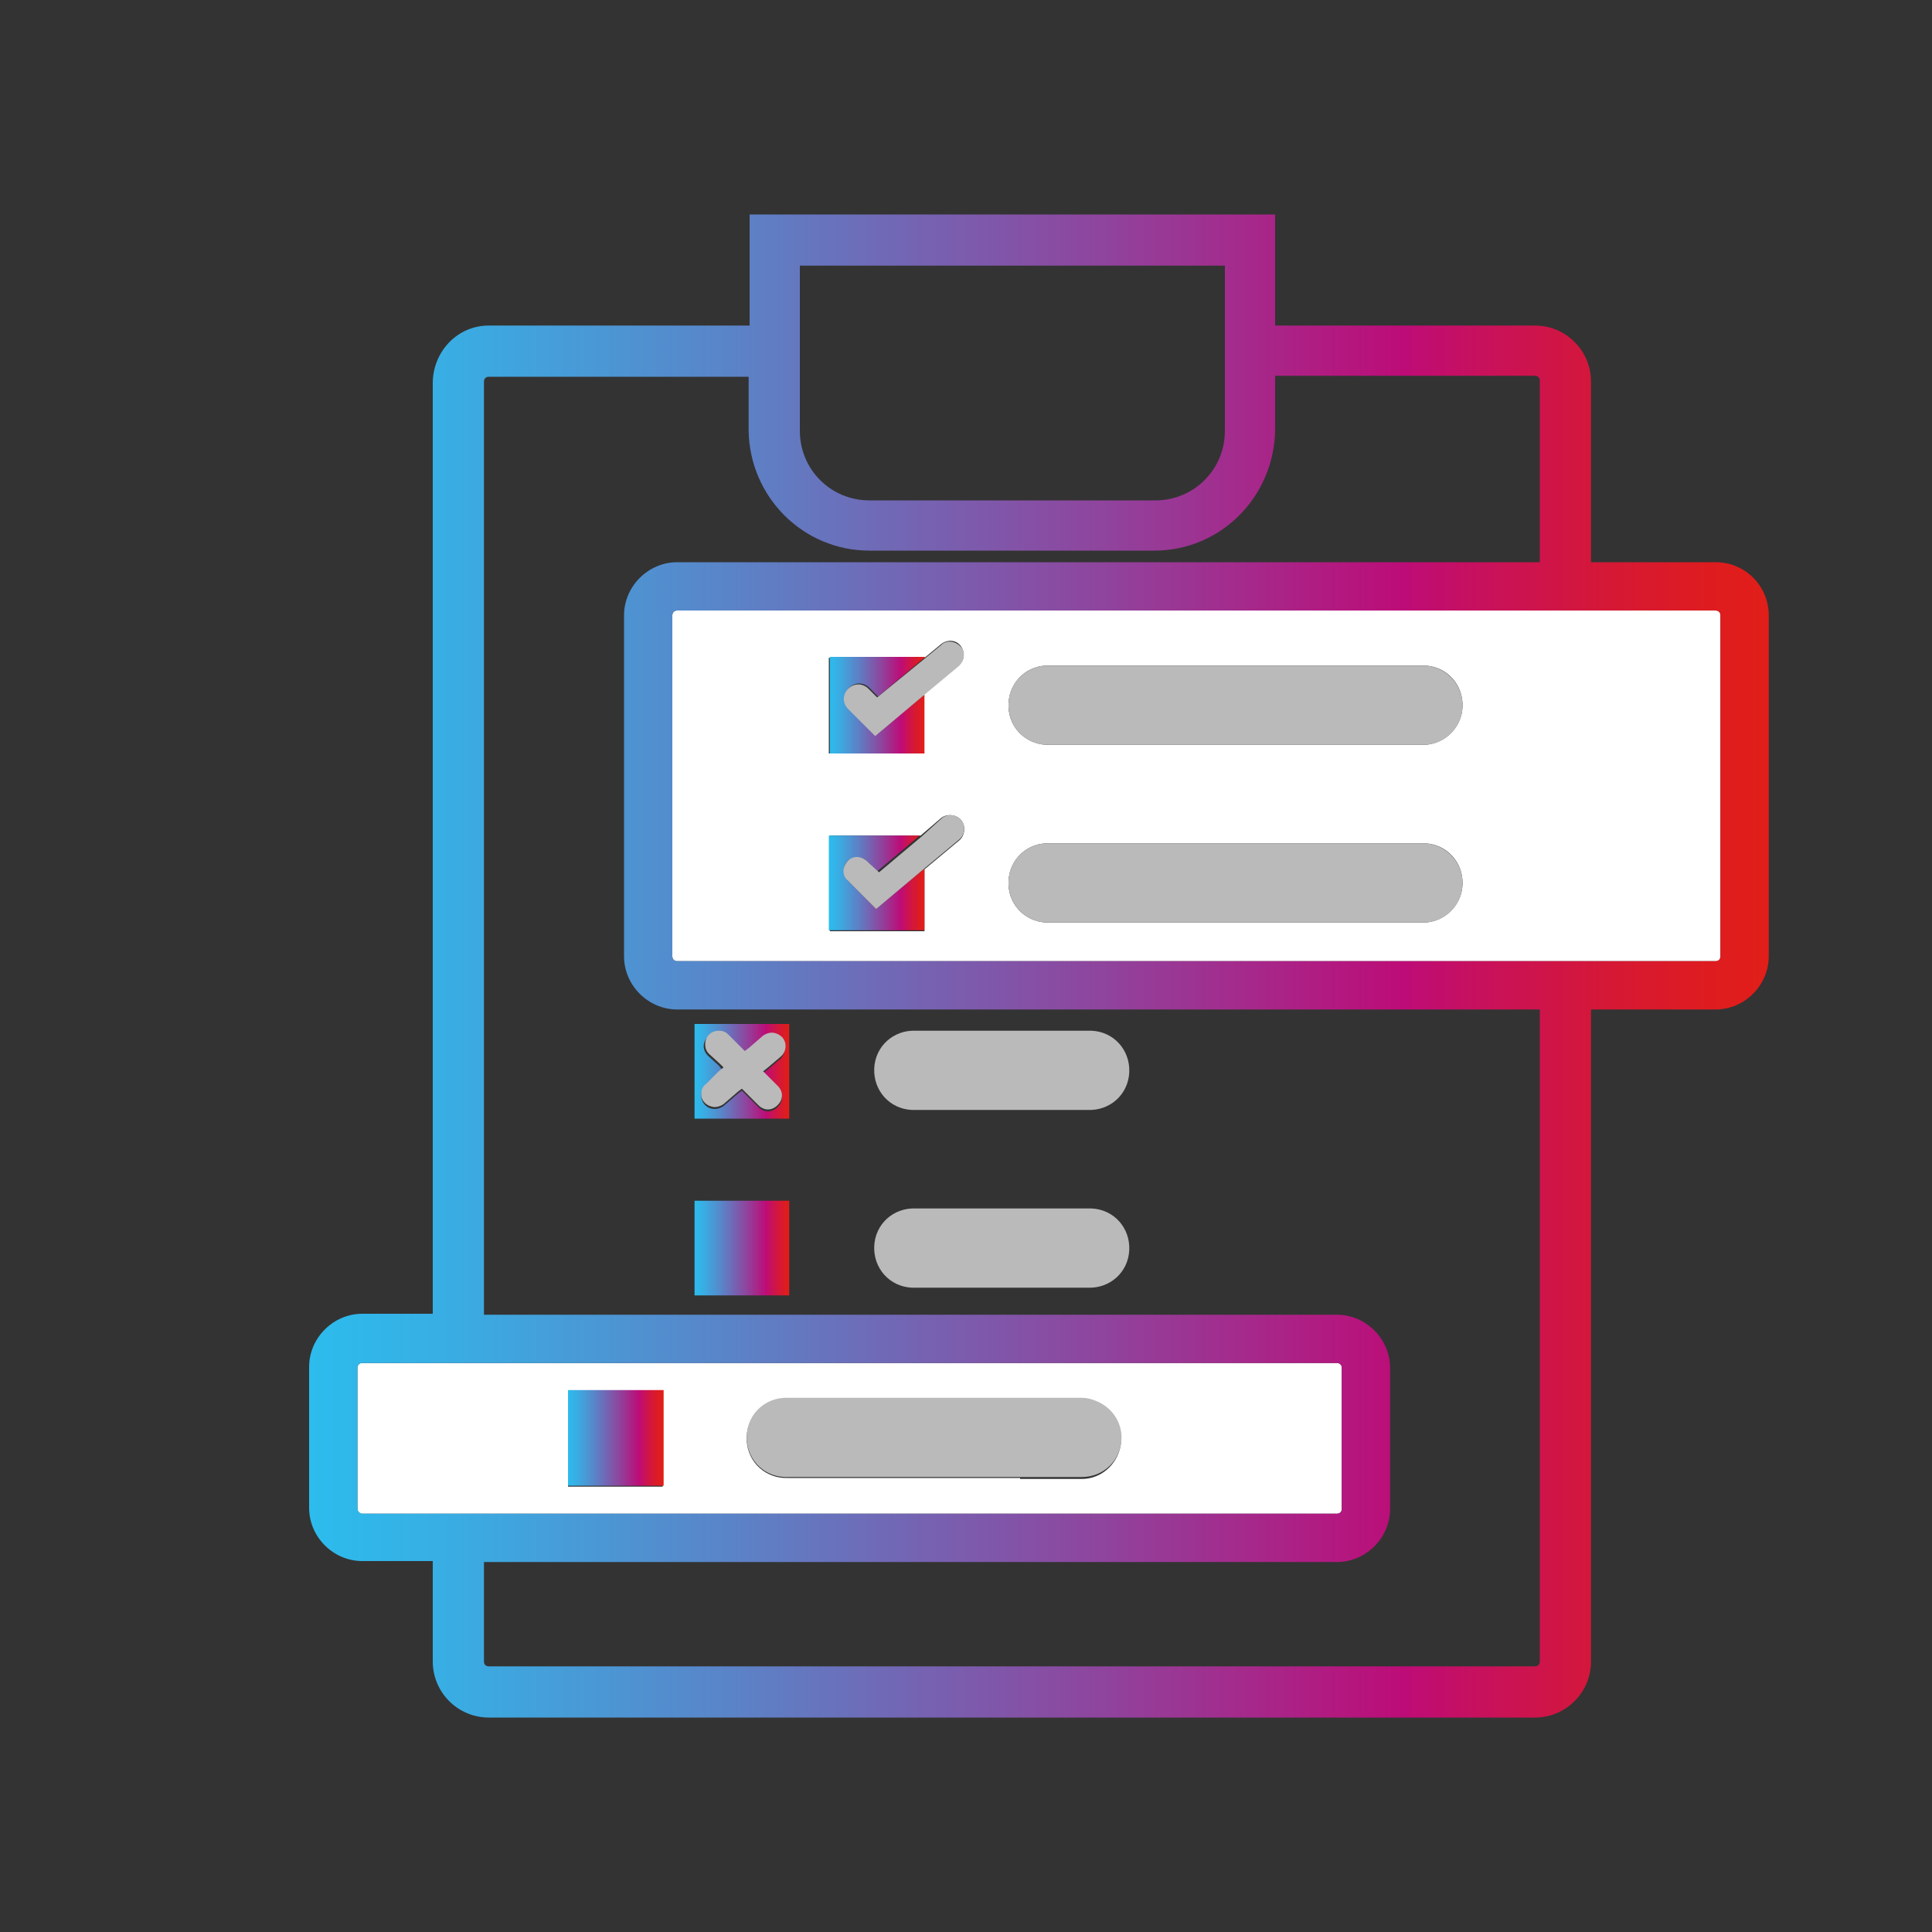
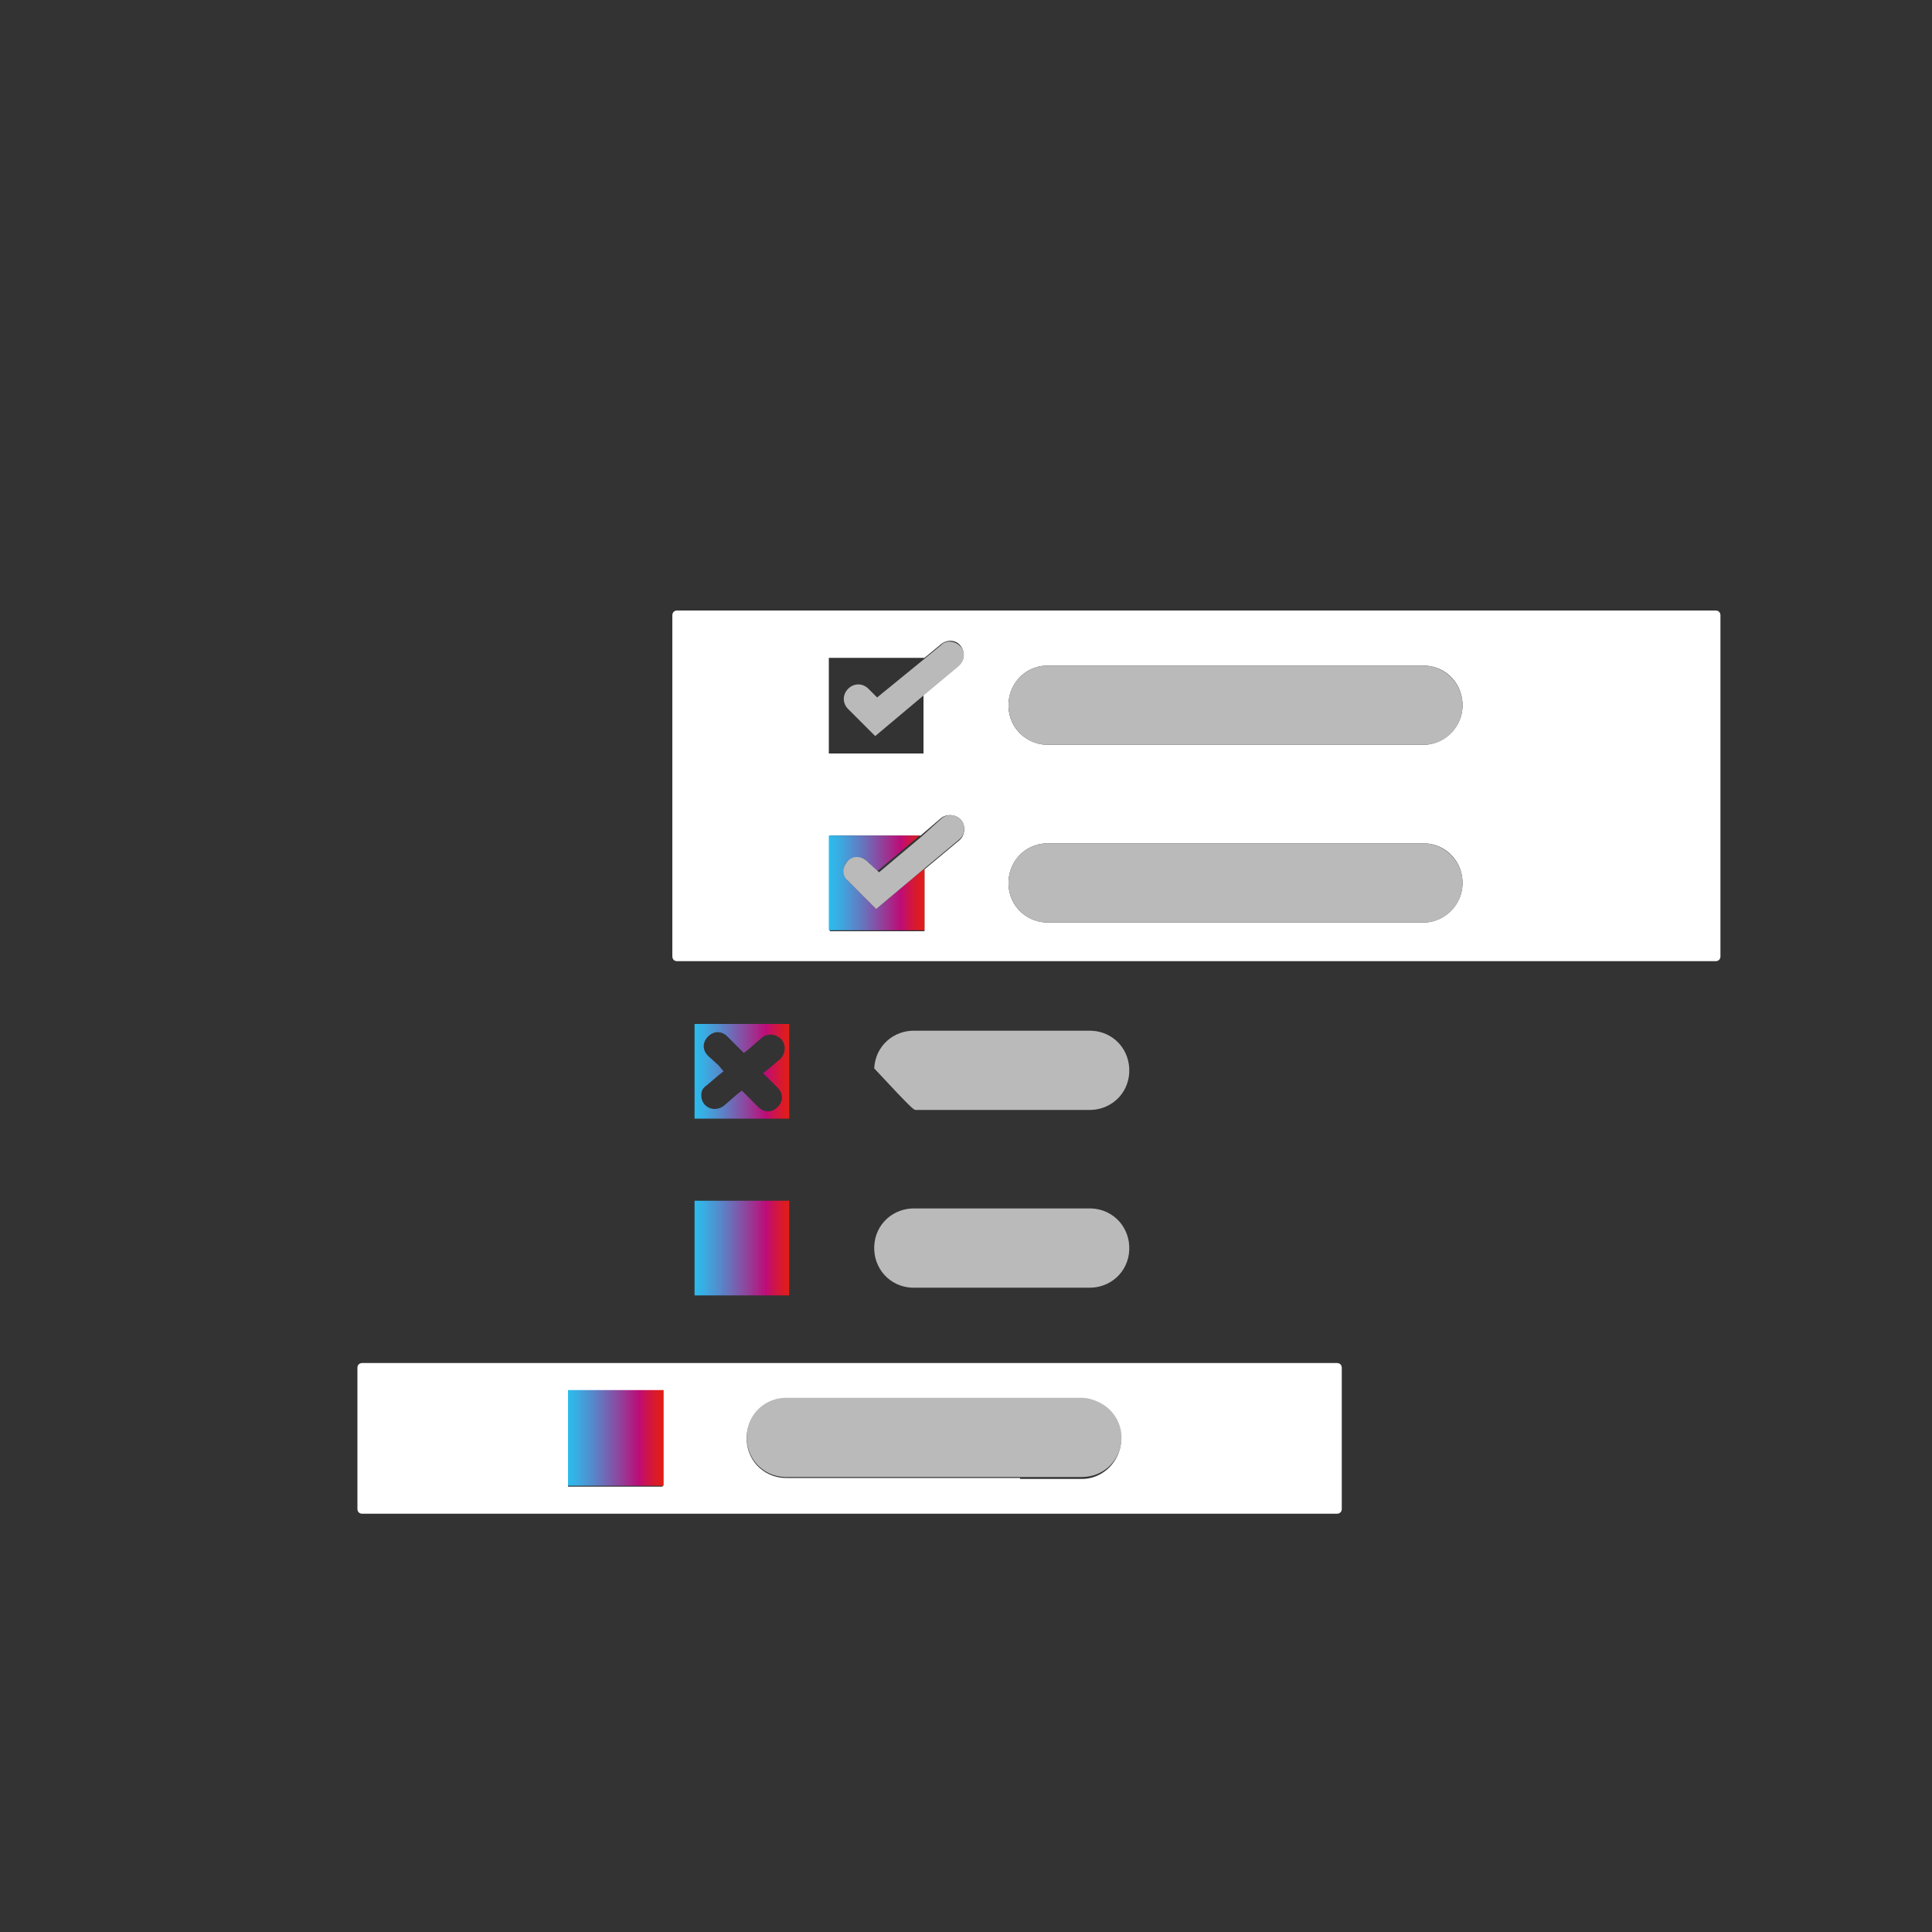
<svg xmlns="http://www.w3.org/2000/svg" version="1.1" id="estilos" x="0px" y="0px" width="200px" height="200px" viewBox="0 0 200 200" style="enable-background:new 0 0 200 200;" xml:space="preserve">
  <rect x="0" y="0" width="200" height="200" fill="#333333" stroke="none" />
  <style type="text/css">
	.st0{fill:url(#SVGID_1_);}
	.st1{fill:#BABABA;}
	.st2{fill:#FFFFFF;}
	.st3{fill:url(#SVGID_00000023274419485551475020000011116533133861783485_);}
	.st4{fill:url(#SVGID_00000081616828290609048070000002693612717069810361_);}
	.st5{fill:url(#SVGID_00000112605647262050207920000002077632174364630417_);}
	.st6{fill:url(#SVGID_00000084494530781697912130000002343732637916456624_);}
	.st7{fill:url(#SVGID_00000146472471525997588300000015551861396364775847_);}
</style>
  <linearGradient id="SVGID_1_" gradientUnits="userSpaceOnUse" x1="71.92" y1="110.835" x2="81.77" y2="110.835">
    <stop offset="0" style="stop-color:#2CBCED" />
    <stop offset="9.733629e-02" style="stop-color:#39ADE3" />
    <stop offset="0.286" style="stop-color:#5A84C8" />
    <stop offset="0.544" style="stop-color:#8F449D" />
    <stop offset="0.75" style="stop-color:#BD0C77" />
    <stop offset="0.806" style="stop-color:#C8115B" />
    <stop offset="0.889" style="stop-color:#D51836" />
    <stop offset="0.957" style="stop-color:#DE1C20" />
    <stop offset="1" style="stop-color:#E11E18" />
  </linearGradient>
  <path class="st0" d="M71.9,115.8h9.8v-9.8h-9.8V115.8z M74.4,110.3l-1.1-1c-0.6-0.6-0.6-1.4,0-2s1.4-0.6,2,0l1.3,1.3L77,109l0.4-0.3  l1.5-1.3c0.2-0.2,0.6-0.3,0.9-0.3c0.4,0,0.8,0.2,1.1,0.5c0.5,0.6,0.4,1.5-0.1,2c0,0,0,0,0,0l-1.3,1.1l-0.5,0.4l0.4,0.4l1.1,1.1  c0.6,0.6,0.6,1.4,0,2s-1.4,0.6-2,0l0,0l-1.3-1.3l-0.4-0.4l-0.4,0.3l-1.5,1.3c-0.3,0.2-0.6,0.3-0.9,0.3c-0.8,0-1.4-0.6-1.4-1.4  c0,0,0-0.1,0-0.1c0-0.4,0.2-0.7,0.5-0.9l1.3-1.1l0.5-0.4L74.4,110.3z" />
-   <path class="st1" d="M73.1,112.2c-0.3,0.2-0.5,0.6-0.5,0.9c-0.1,0.8,0.5,1.4,1.3,1.5c0,0,0.1,0,0.1,0c0.3,0,0.6-0.1,0.9-0.3l1.5-1.3  l0.4-0.3l0.4,0.4l1.3,1.3c0.6,0.6,1.4,0.6,2,0s0.6-1.4,0-2l-1.1-1.1l-0.4-0.4l0.5-0.4l1.3-1.1c0.6-0.5,0.7-1.4,0.2-2c0,0,0,0,0,0  c-0.3-0.3-0.7-0.5-1.1-0.5c-0.3,0-0.6,0.1-0.9,0.3l-1.5,1.3l-0.4,0.3l-0.4-0.4l-1.3-1.3c-0.3-0.3-0.6-0.4-1-0.4  c-0.8,0-1.4,0.6-1.4,1.4c0,0.4,0.1,0.7,0.4,1l1.1,1l0.4,0.4l-0.5,0.4L73.1,112.2z" />
-   <path class="st1" d="M94.8,114.9h17.8c2.3,0.1,4.2-1.6,4.3-3.9c0.1-2.3-1.6-4.2-3.9-4.3c-0.1,0-0.3,0-0.4,0H94.8  c-2.3-0.1-4.2,1.6-4.3,3.9c-0.1,2.3,1.6,4.2,3.9,4.3C94.5,114.9,94.6,114.9,94.8,114.9z" />
+   <path class="st1" d="M94.8,114.9h17.8c2.3,0.1,4.2-1.6,4.3-3.9c0.1-2.3-1.6-4.2-3.9-4.3c-0.1,0-0.3,0-0.4,0H94.8  c-2.3-0.1-4.2,1.6-4.3,3.9C94.5,114.9,94.6,114.9,94.8,114.9z" />
  <path class="st2" d="M138.4,156.7c0.3,0,0.5-0.2,0.5-0.5v-14.6c0-0.3-0.2-0.5-0.5-0.5H37.5c-0.3,0-0.5,0.2-0.5,0.5v14.6  c0,0.3,0.2,0.5,0.5,0.5H138.4z M105.6,153h-24c-2.3,0.1-4.2-1.6-4.3-3.9c-0.1-2.3,1.6-4.2,3.9-4.3c0.1,0,0.3,0,0.4,0H112  c0.5,0,1,0.1,1.4,0.3c2.1,0.8,3.2,3.2,2.4,5.3c-0.6,1.6-2.1,2.7-3.8,2.7H105.6z M58.8,144h9.8v9.9h-9.8V144z" />
  <path class="st2" d="M177.6,63.2H70.1c-0.3,0-0.5,0.2-0.5,0.5V99c0,0.3,0.2,0.5,0.5,0.5h107.5c0.3,0,0.5-0.2,0.5-0.5V63.7  C178.1,63.4,177.9,63.2,177.6,63.2z M85.9,68.1h9.8l1.7-1.4c0.6-0.5,1.5-0.5,2,0.1c0.5,0.6,0.5,1.5-0.1,2c0,0-0.1,0.1-0.1,0.1  l-3.6,3V78h-9.8V68.1z M85.9,86.5h9.4l2.1-1.8c0.6-0.5,1.6-0.4,2.1,0.2s0.4,1.6-0.2,2.1l-3.6,3v6.4h-9.8V86.5z M147.5,95.5h-38.8  c-2.3,0.1-4.2-1.6-4.3-3.9c-0.1-2.3,1.6-4.2,3.9-4.3c0.1,0,0.3,0,0.4,0h38.8c2.3,0.1,4,2,3.9,4.3C151.3,93.7,149.6,95.4,147.5,95.5z   M147.5,77.1h-38.8c-2.3,0.1-4.2-1.6-4.3-3.9c-0.1-2.3,1.6-4.2,3.9-4.3c0.1,0,0.3,0,0.4,0h38.8c2.3,0.1,4,2,3.9,4.3  C151.3,75.3,149.6,77,147.5,77.1z" />
  <linearGradient id="SVGID_00000101069396105939166440000001228840338118617216_" gradientUnits="userSpaceOnUse" x1="32.05" y1="100" x2="183.12" y2="100">
    <stop offset="0" style="stop-color:#2CBCED" />
    <stop offset="9.733629e-02" style="stop-color:#39ADE3" />
    <stop offset="0.286" style="stop-color:#5A84C8" />
    <stop offset="0.544" style="stop-color:#8F449D" />
    <stop offset="0.75" style="stop-color:#BD0C77" />
    <stop offset="0.806" style="stop-color:#C8115B" />
    <stop offset="0.889" style="stop-color:#D51836" />
    <stop offset="0.957" style="stop-color:#DE1C20" />
    <stop offset="1" style="stop-color:#E11E18" />
  </linearGradient>
-   <path style="fill:url(#SVGID_00000101069396105939166440000001228840338118617216_);" d="M177.6,58.2h-12.9V39.5  c0-3.2-2.6-5.8-5.8-5.8H132V22.2H77.6v11.5H50.6c-3.2,0-5.7,2.6-5.8,5.8V136h-7.3c-3,0-5.5,2.5-5.5,5.5v14.6c0,3,2.5,5.5,5.5,5.5  h7.3V172c0,3.2,2.6,5.8,5.8,5.8h108.3c3.2,0,5.8-2.6,5.8-5.8v-67.5h12.9c3,0,5.5-2.5,5.5-5.5V63.7C183.1,60.7,180.7,58.2,177.6,58.2  z M178.1,99c0,0.3-0.2,0.5-0.5,0.5H70.1c-0.3,0-0.5-0.2-0.5-0.5V63.7c0-0.3,0.2-0.5,0.5-0.5h107.5c0.3,0,0.5,0.2,0.5,0.5V99z   M82.8,27.5h44v17.1c0,4-3.2,7.2-7.2,7.2H90c-4,0-7.2-3.2-7.2-7.2L82.8,27.5z M37,156.2v-14.6c0-0.3,0.2-0.5,0.5-0.5h100.9  c0.3,0,0.5,0.2,0.5,0.5v14.6c0,0.3-0.2,0.5-0.5,0.5H37.5C37.3,156.7,37,156.4,37,156.2z M159.4,172c0,0.3-0.2,0.5-0.5,0.5H50.6  c-0.3,0-0.5-0.2-0.5-0.5c0,0,0,0,0,0v-10.3h88.3c3,0,5.5-2.5,5.5-5.5v-14.6c0-3-2.5-5.5-5.5-5.5H50.1V39.5c0-0.3,0.2-0.5,0.5-0.5  l0,0h26.9v5.6C77.6,51.4,83.1,57,90,57h29.5c6.9,0,12.4-5.6,12.5-12.5v-5.6h26.9c0.3,0,0.5,0.2,0.5,0.5v18.8H70.1  c-3,0-5.5,2.5-5.5,5.5V99c0,3,2.5,5.5,5.5,5.5h89.3V172z" />
  <linearGradient id="SVGID_00000092444815844451628610000007562983270414649521_" gradientUnits="userSpaceOnUse" x1="71.92" y1="129.21" x2="81.77" y2="129.21">
    <stop offset="0" style="stop-color:#2CBCED" />
    <stop offset="9.733629e-02" style="stop-color:#39ADE3" />
    <stop offset="0.286" style="stop-color:#5A84C8" />
    <stop offset="0.544" style="stop-color:#8F449D" />
    <stop offset="0.75" style="stop-color:#BD0C77" />
    <stop offset="0.806" style="stop-color:#C8115B" />
    <stop offset="0.889" style="stop-color:#D51836" />
    <stop offset="0.957" style="stop-color:#DE1C20" />
    <stop offset="1" style="stop-color:#E11E18" />
  </linearGradient>
  <rect x="71.9" y="124.3" style="fill:url(#SVGID_00000092444815844451628610000007562983270414649521_);" width="9.8" height="9.8" />
  <linearGradient id="SVGID_00000151513934120291661080000012077559424512760465_" gradientUnits="userSpaceOnUse" x1="58.76" y1="148.845" x2="68.61" y2="148.845">
    <stop offset="0" style="stop-color:#2CBCED" />
    <stop offset="9.733629e-02" style="stop-color:#39ADE3" />
    <stop offset="0.286" style="stop-color:#5A84C8" />
    <stop offset="0.544" style="stop-color:#8F449D" />
    <stop offset="0.75" style="stop-color:#BD0C77" />
    <stop offset="0.806" style="stop-color:#C8115B" />
    <stop offset="0.889" style="stop-color:#D51836" />
    <stop offset="0.957" style="stop-color:#DE1C20" />
    <stop offset="1" style="stop-color:#E11E18" />
  </linearGradient>
  <rect x="58.8" y="143.9" style="fill:url(#SVGID_00000151513934120291661080000012077559424512760465_);" width="9.9" height="9.9" />
  <path class="st1" d="M112.6,125.1H94.8c-2.3-0.1-4.2,1.6-4.3,3.9c-0.1,2.3,1.6,4.2,3.9,4.3c0.1,0,0.3,0,0.4,0h17.8  c2.3,0.1,4.2-1.6,4.3-3.9c0.1-2.3-1.6-4.2-3.9-4.3C112.9,125.1,112.7,125.1,112.6,125.1z" />
  <path class="st1" d="M116.1,148.8c0-1.7-1.1-3.2-2.7-3.8c-0.5-0.2-0.9-0.3-1.4-0.3H81.6c-2.3-0.1-4.2,1.6-4.3,3.9  c-0.1,2.3,1.6,4.2,3.9,4.3c0.1,0,0.3,0,0.4,0H112C114.3,152.9,116.1,151.1,116.1,148.8z" />
  <linearGradient id="SVGID_00000147193778819368842690000015161502646846994308_" gradientUnits="userSpaceOnUse" x1="85.86" y1="73.065" x2="95.73" y2="73.065">
    <stop offset="0" style="stop-color:#2CBCED" />
    <stop offset="9.733629e-02" style="stop-color:#39ADE3" />
    <stop offset="0.286" style="stop-color:#5A84C8" />
    <stop offset="0.544" style="stop-color:#8F449D" />
    <stop offset="0.75" style="stop-color:#BD0C77" />
    <stop offset="0.806" style="stop-color:#C8115B" />
    <stop offset="0.889" style="stop-color:#D51836" />
    <stop offset="0.957" style="stop-color:#DE1C20" />
    <stop offset="1" style="stop-color:#E11E18" />
  </linearGradient>
-   <path style="fill:url(#SVGID_00000147193778819368842690000015161502646846994308_);" d="M95.7,78v-6.1l-5,4.2l-2.8-2.8  c-0.6-0.6-0.6-1.5,0-2.1s1.5-0.6,2.1,0l0.9,0.9l4.9-4.1h-9.9V78H95.7z" />
  <linearGradient id="SVGID_00000005233937351857420630000006449733986644806824_" gradientUnits="userSpaceOnUse" x1="85.86" y1="91.47" x2="95.7" y2="91.47">
    <stop offset="0" style="stop-color:#2CBCED" />
    <stop offset="9.733629e-02" style="stop-color:#39ADE3" />
    <stop offset="0.286" style="stop-color:#5A84C8" />
    <stop offset="0.544" style="stop-color:#8F449D" />
    <stop offset="0.75" style="stop-color:#BD0C77" />
    <stop offset="0.806" style="stop-color:#C8115B" />
    <stop offset="0.889" style="stop-color:#D51836" />
    <stop offset="0.957" style="stop-color:#DE1C20" />
    <stop offset="1" style="stop-color:#E11E18" />
  </linearGradient>
  <path style="fill:url(#SVGID_00000005233937351857420630000006449733986644806824_);" d="M95.7,96.3v-6.4l-5,4.2l-2.8-2.8  c-0.6-0.5-0.7-1.4-0.3-2c0.5-0.6,1.4-0.7,2-0.3c0.1,0.1,0.2,0.2,0.3,0.3l0.9,0.9l4.4-3.7h-9.4v9.8L95.7,96.3z" />
  <path class="st1" d="M90.8,72.2l-0.9-0.9c-0.6-0.6-1.5-0.6-2.1,0s-0.6,1.5,0,2.1l2.8,2.8l5-4.2l3.6-3c0.6-0.5,0.8-1.4,0.3-2  c-0.5-0.6-1.4-0.8-2-0.3c0,0-0.1,0.1-0.1,0.1l-1.7,1.4L90.8,72.2z" />
  <path class="st1" d="M89.9,89.3c-0.5-0.6-1.4-0.8-2-0.3c-0.6,0.5-0.8,1.4-0.3,2c0.1,0.1,0.2,0.2,0.3,0.3l2.8,2.8l5-4.2l3.6-3  c0.6-0.5,0.7-1.4,0.2-2c-0.5-0.6-1.4-0.7-2-0.2l0,0l-2.1,1.9l-4.4,3.7L89.9,89.3z" />
  <path class="st1" d="M147.5,68.9h-38.8c-2.3-0.1-4.2,1.6-4.3,3.9c-0.1,2.3,1.6,4.2,3.9,4.3c0.1,0,0.3,0,0.4,0h38.8  c2.3-0.1,4-2,3.9-4.3C151.3,70.7,149.6,69,147.5,68.9z" />
  <path class="st1" d="M147.5,87.3h-38.8c-2.3-0.1-4.2,1.6-4.3,3.9c-0.1,2.3,1.6,4.2,3.9,4.3c0.1,0,0.3,0,0.4,0h38.8  c2.3-0.1,4-2,3.9-4.3C151.3,89.1,149.6,87.4,147.5,87.3z" />
</svg>